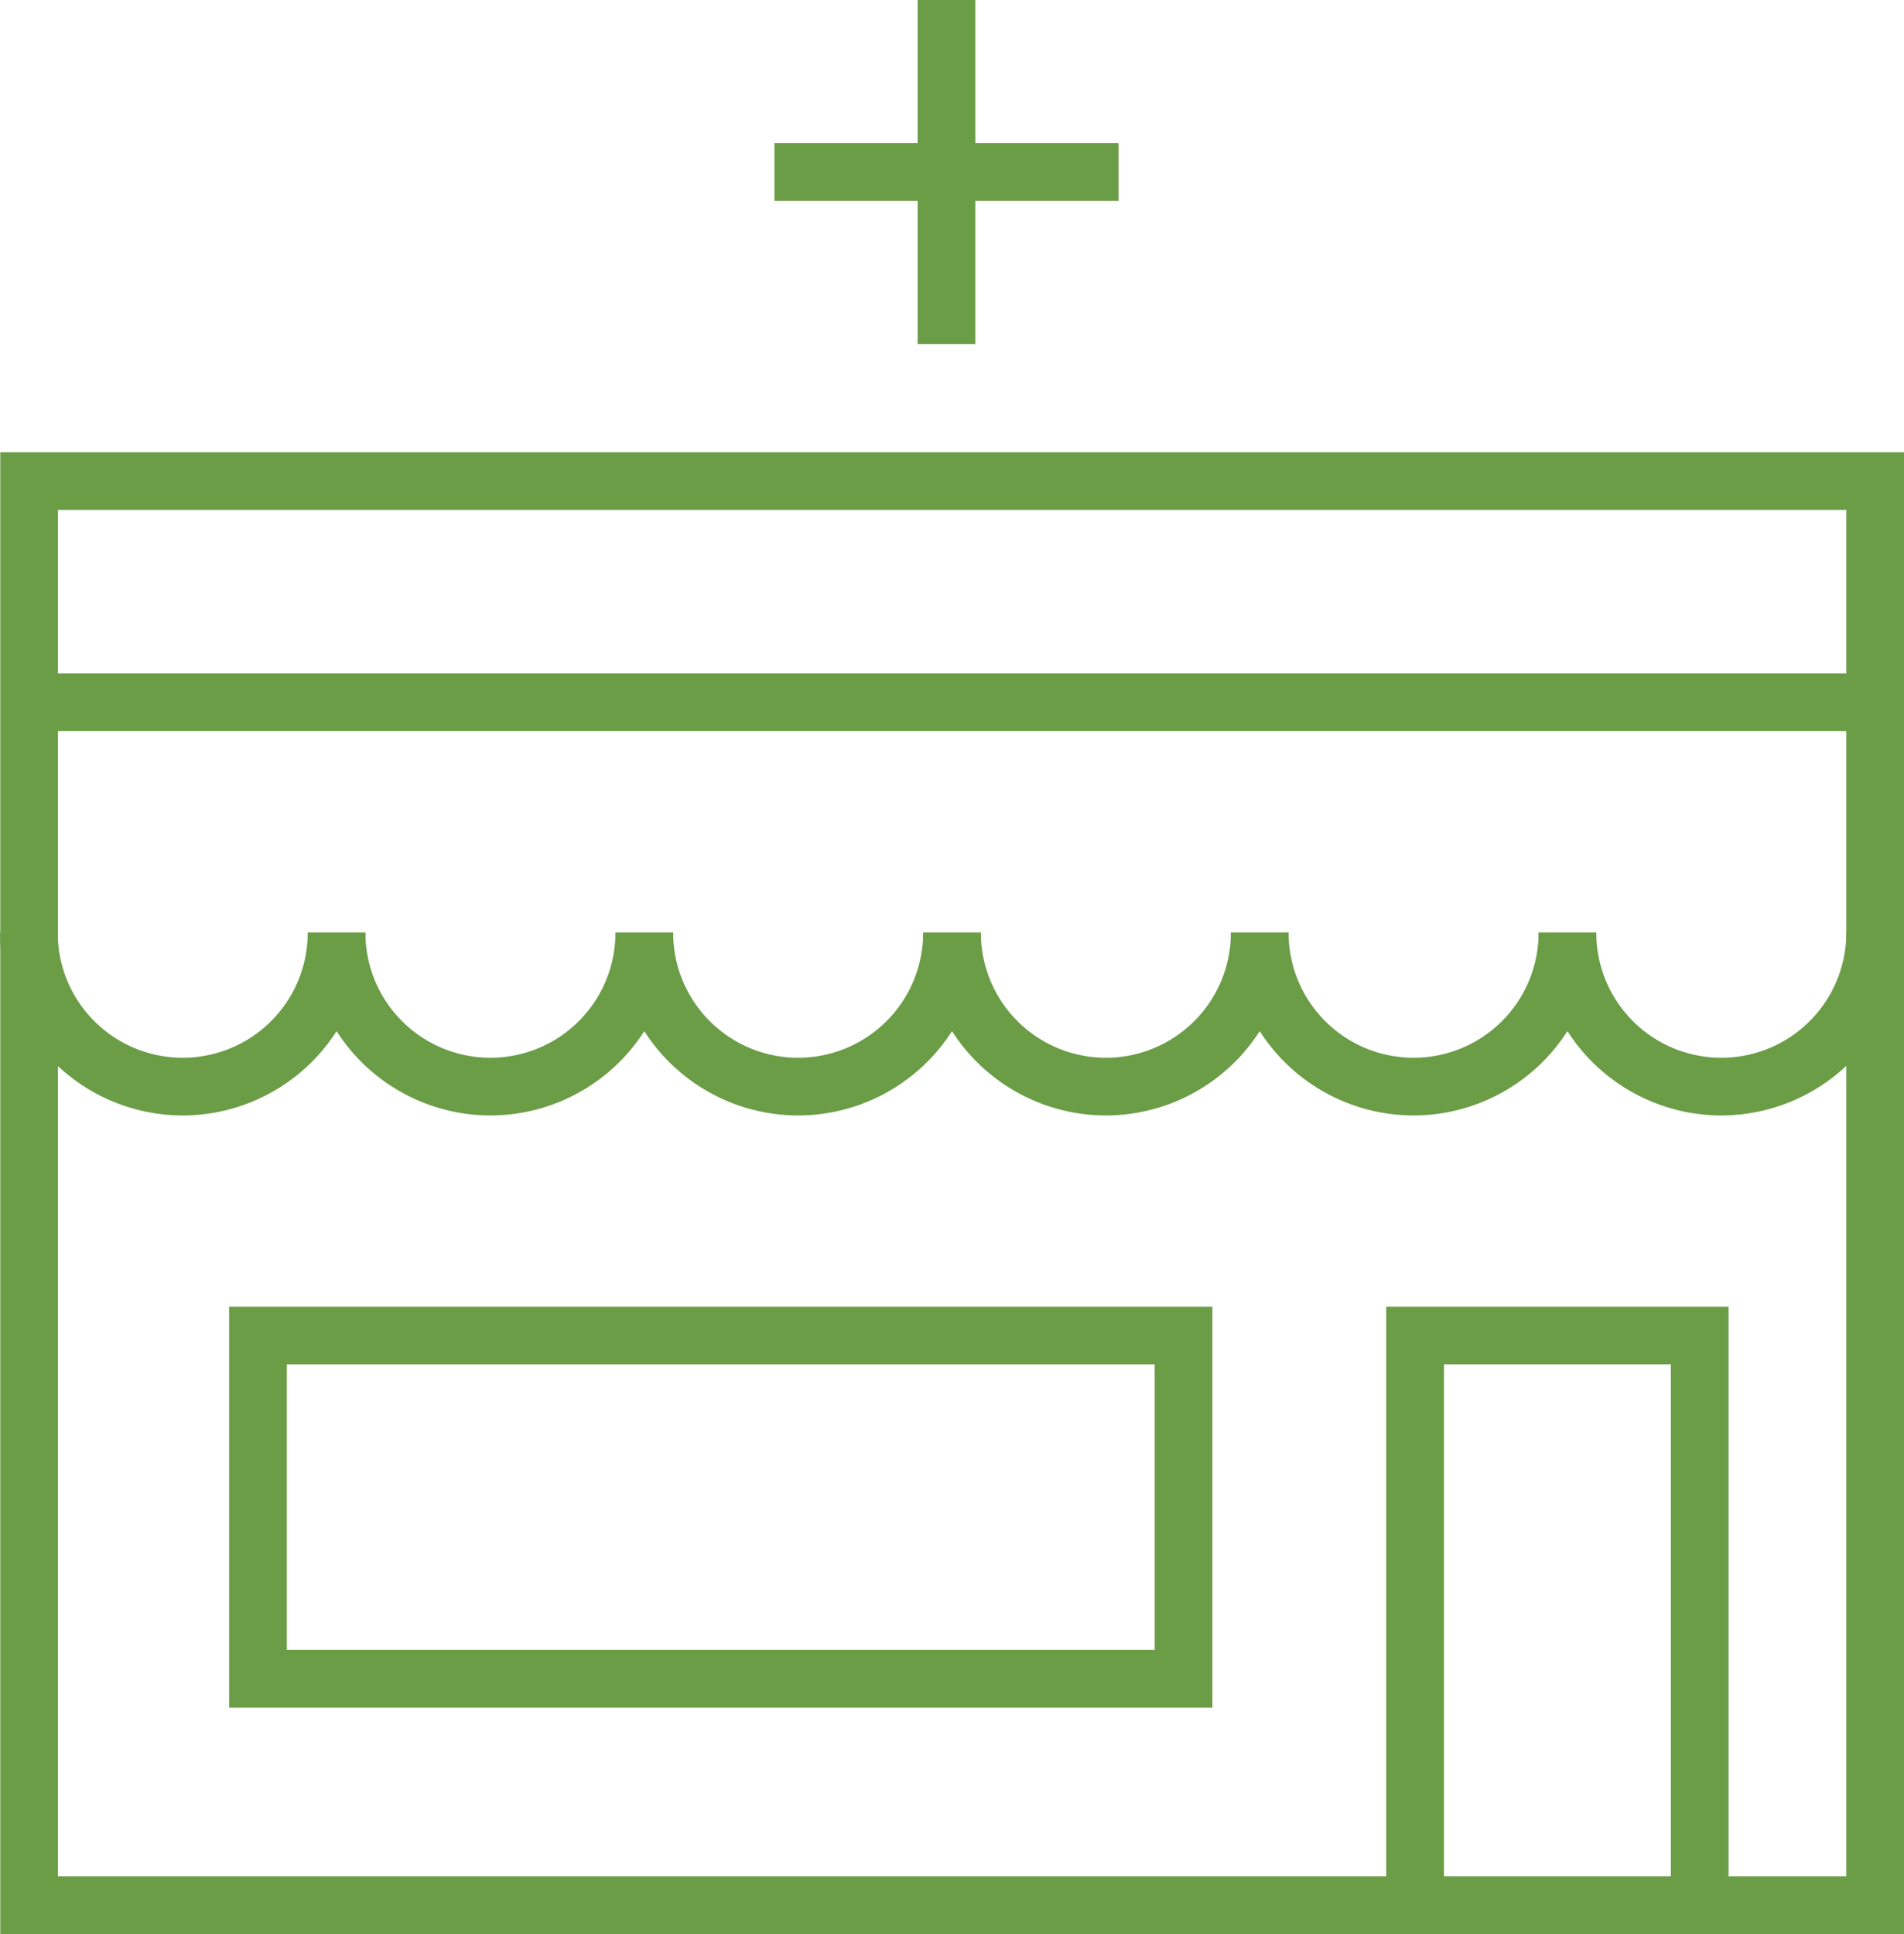
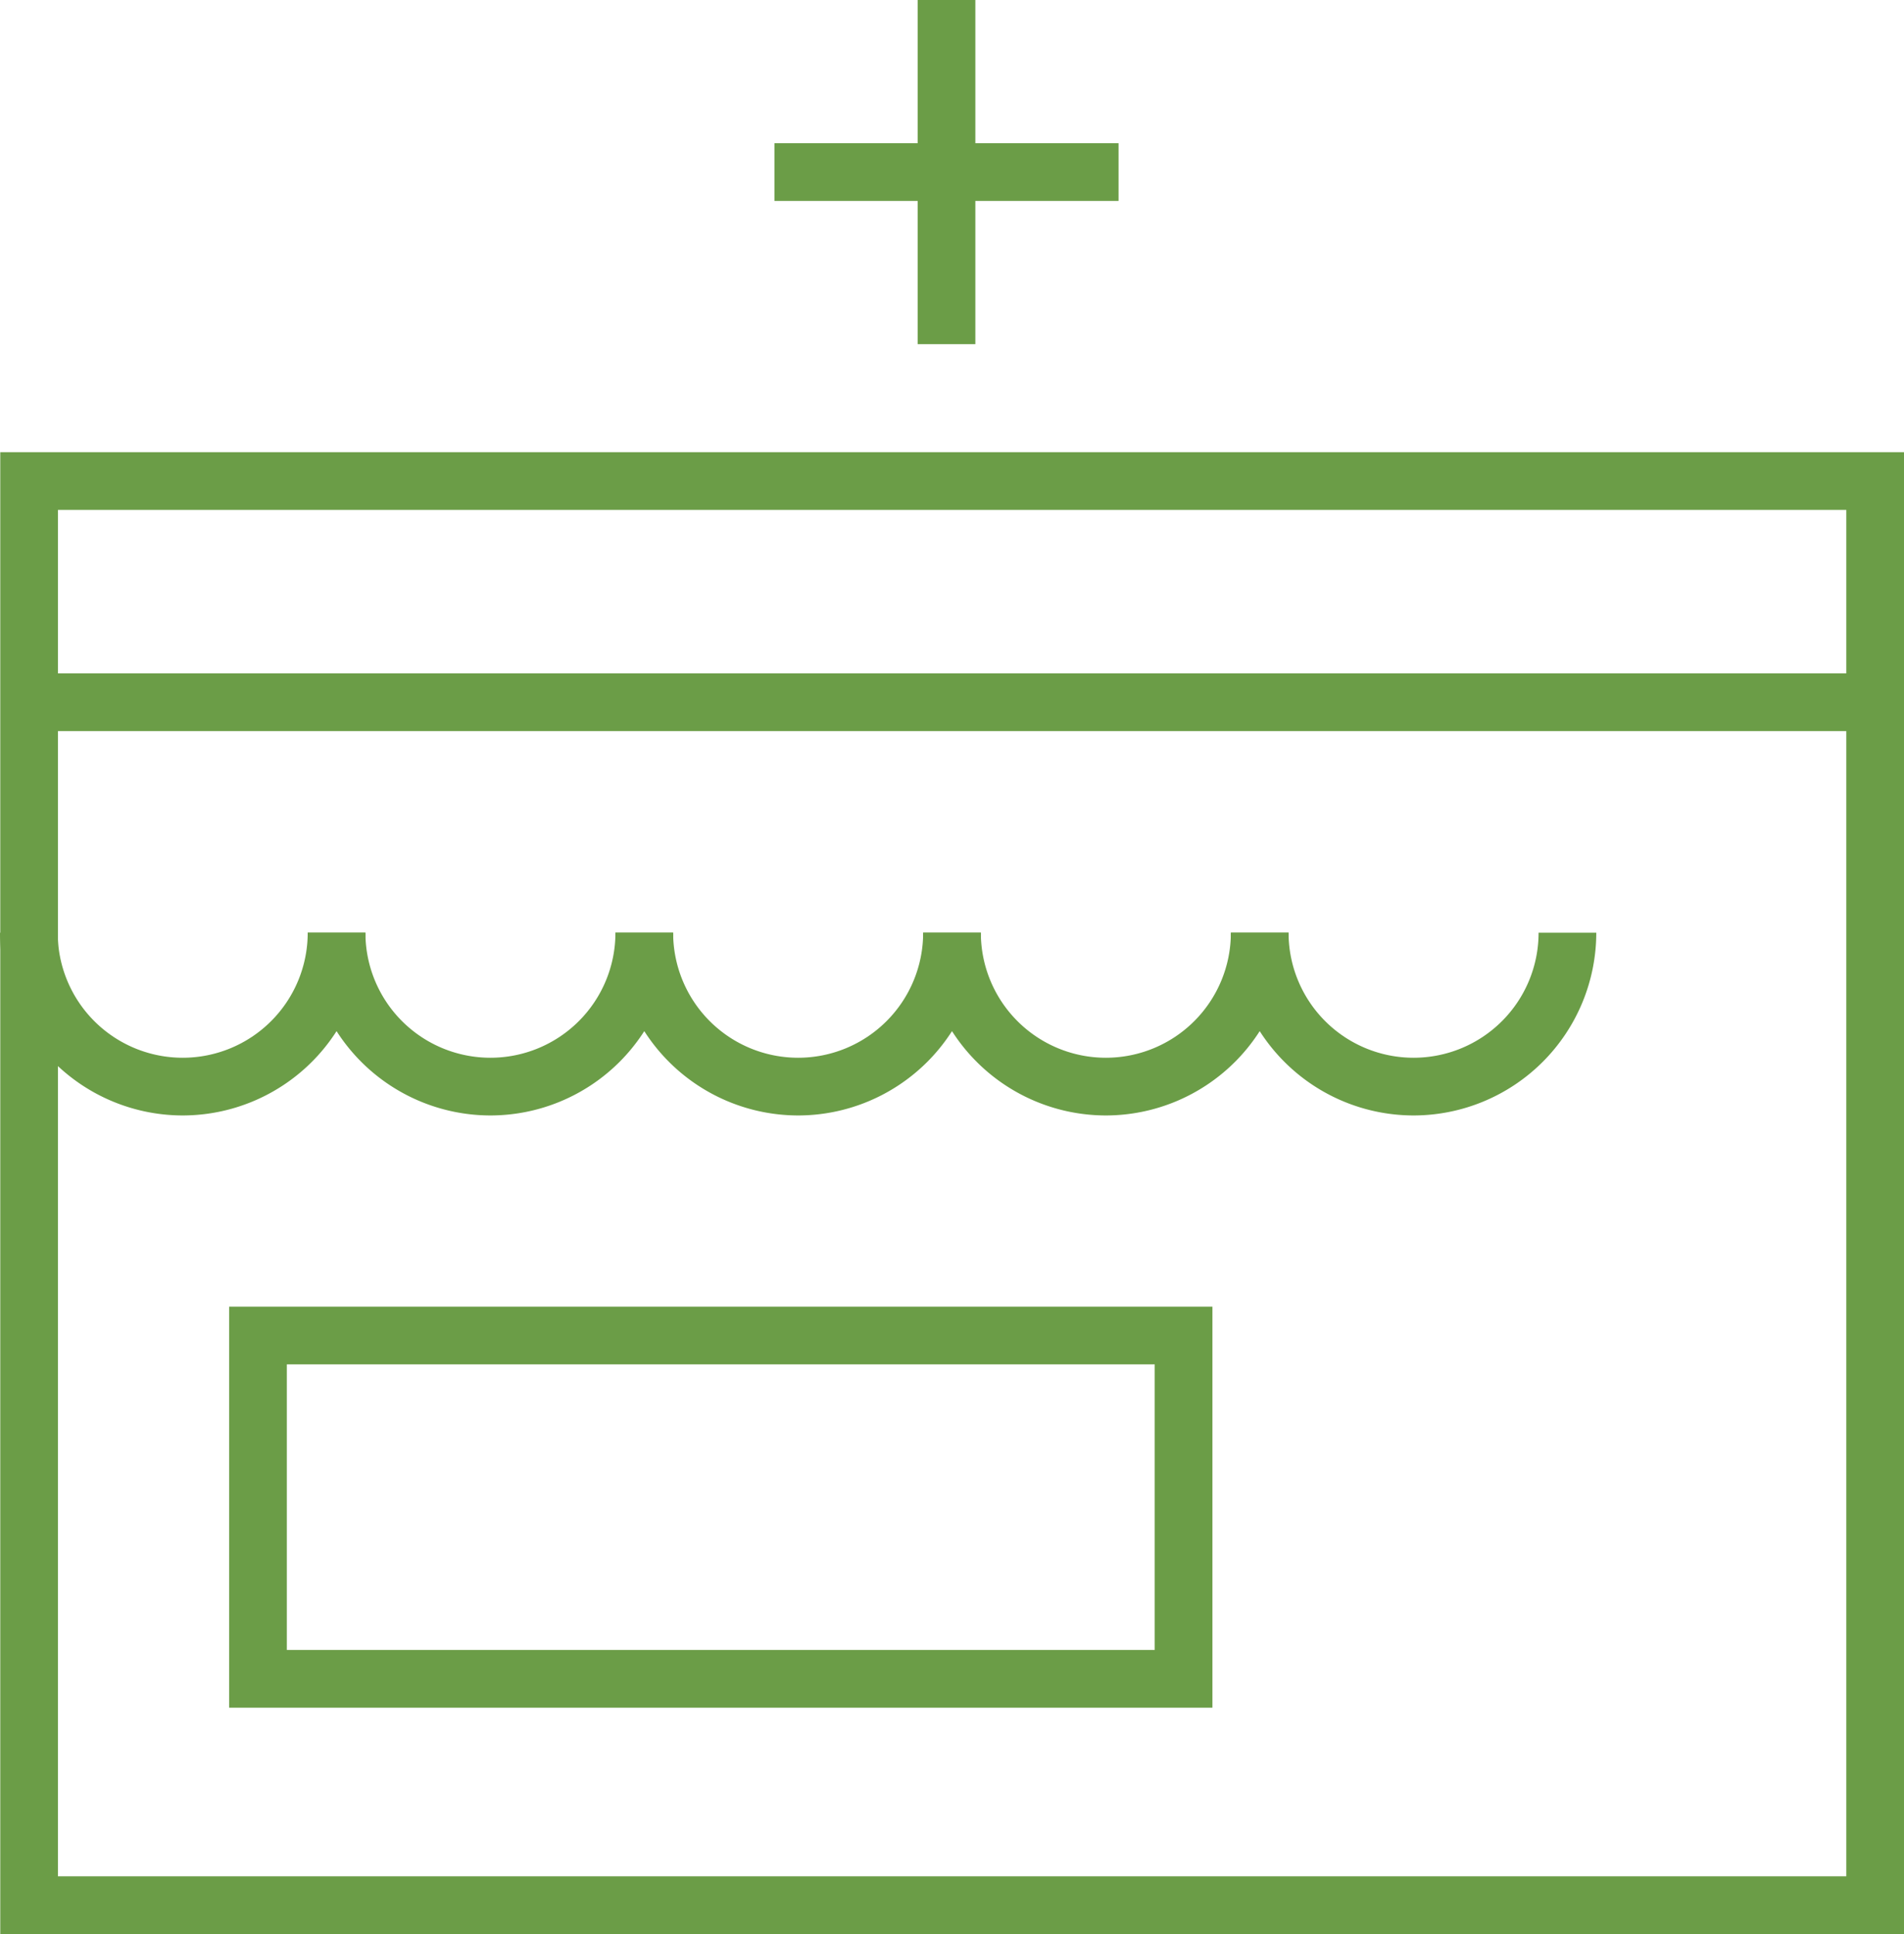
<svg xmlns="http://www.w3.org/2000/svg" width="49.5" height="50.273" viewBox="0 0 49.5 50.273">
  <g transform="translate(-1439.422 -4596)">
    <path d="M.75,8.946H-.75V0H.75Z" transform="translate(1464.029 4596)" fill="#6b9d47" />
    <path d="M8.946.75H0V-.75H8.946Z" transform="translate(1459.556 4600.473)" fill="#6b9d47" />
    <path d="M47.993.75H0V-.75H47.993Z" transform="translate(1440.179 4614.254)" fill="#6b9d47" />
    <path d="M-.75-.75H48.743V37.769H-.75ZM47.243.75H.75V36.269H47.243Z" transform="translate(1440.179 4608.504)" fill="#6b9d47" />
-     <path d="M371.193,364.071h-1.5V350.013h-5.9v14.058h-1.5V348.513h8.9Z" transform="translate(1113.168 4281.452)" fill="#6b9d47" />
    <path d="M-.75-.75H24.813V9.674H-.75ZM23.313.75H.75V8.174H23.313Z" transform="translate(1446.129 4630.715)" fill="#6b9d47" />
    <path d="M4.5,248.665a4.755,4.755,0,0,1-4.75-4.75h1.5a3.25,3.25,0,0,0,6.5,0h1.5A4.755,4.755,0,0,1,4.5,248.665Z" transform="translate(1439.672 4376.33)" fill="#6b9d47" />
    <path d="M84.986,248.665a4.755,4.755,0,0,1-4.75-4.75h1.5a3.25,3.25,0,1,0,6.5,0h1.5A4.755,4.755,0,0,1,84.986,248.665Z" transform="translate(1367.186 4376.33)" fill="#6b9d47" />
    <path d="M165.473,248.665a4.755,4.755,0,0,1-4.75-4.75h1.5a3.25,3.25,0,1,0,6.5,0h1.5A4.755,4.755,0,0,1,165.473,248.665Z" transform="translate(1294.699 4376.33)" fill="#6b9d47" />
    <path d="M245.959,248.665a4.755,4.755,0,0,1-4.75-4.75h1.5a3.25,3.25,0,0,0,6.5,0h1.5A4.755,4.755,0,0,1,245.959,248.665Z" transform="translate(1222.213 4376.33)" fill="#6b9d47" />
    <path d="M326.446,248.665a4.755,4.755,0,0,1-4.75-4.75h1.5a3.25,3.25,0,0,0,6.5,0h1.5A4.755,4.755,0,0,1,326.446,248.665Z" transform="translate(1149.726 4376.33)" fill="#6b9d47" />
-     <path d="M406.932,248.665a4.755,4.755,0,0,1-4.75-4.75h1.5a3.25,3.25,0,1,0,6.5,0h1.5A4.755,4.755,0,0,1,406.932,248.665Z" transform="translate(1077.24 4376.33)" fill="#6b9d47" />
  </g>
</svg>